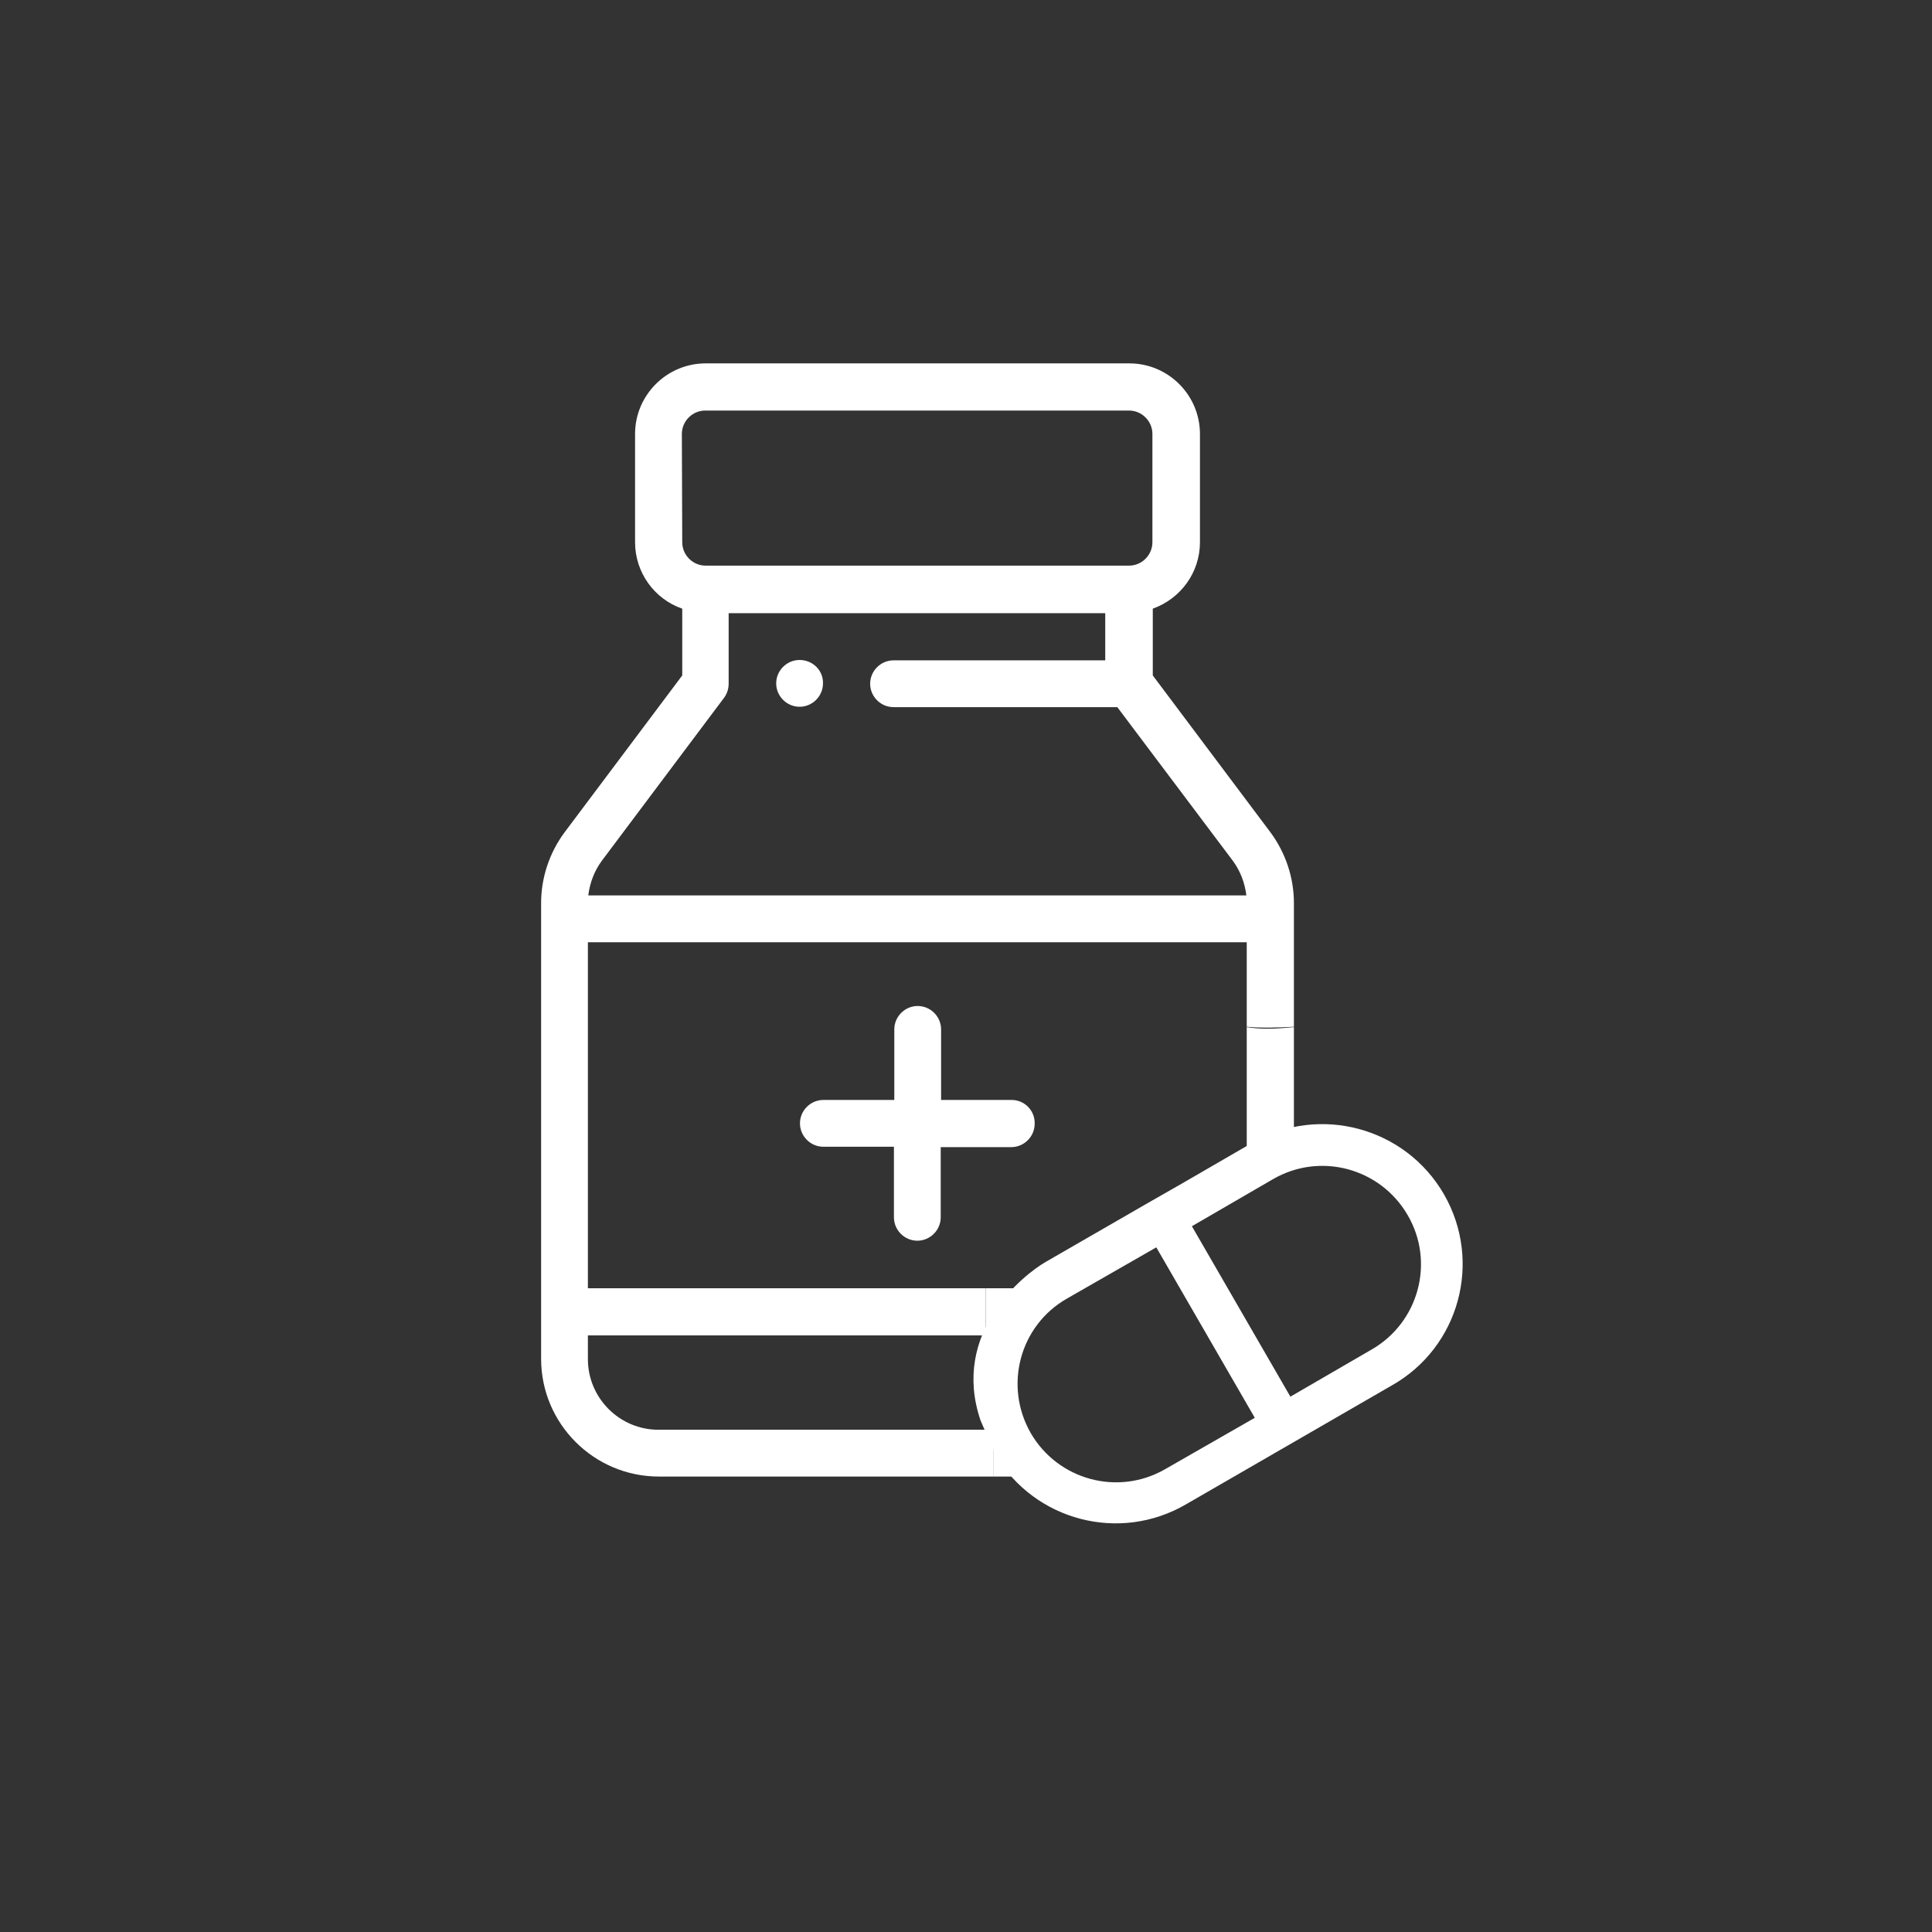
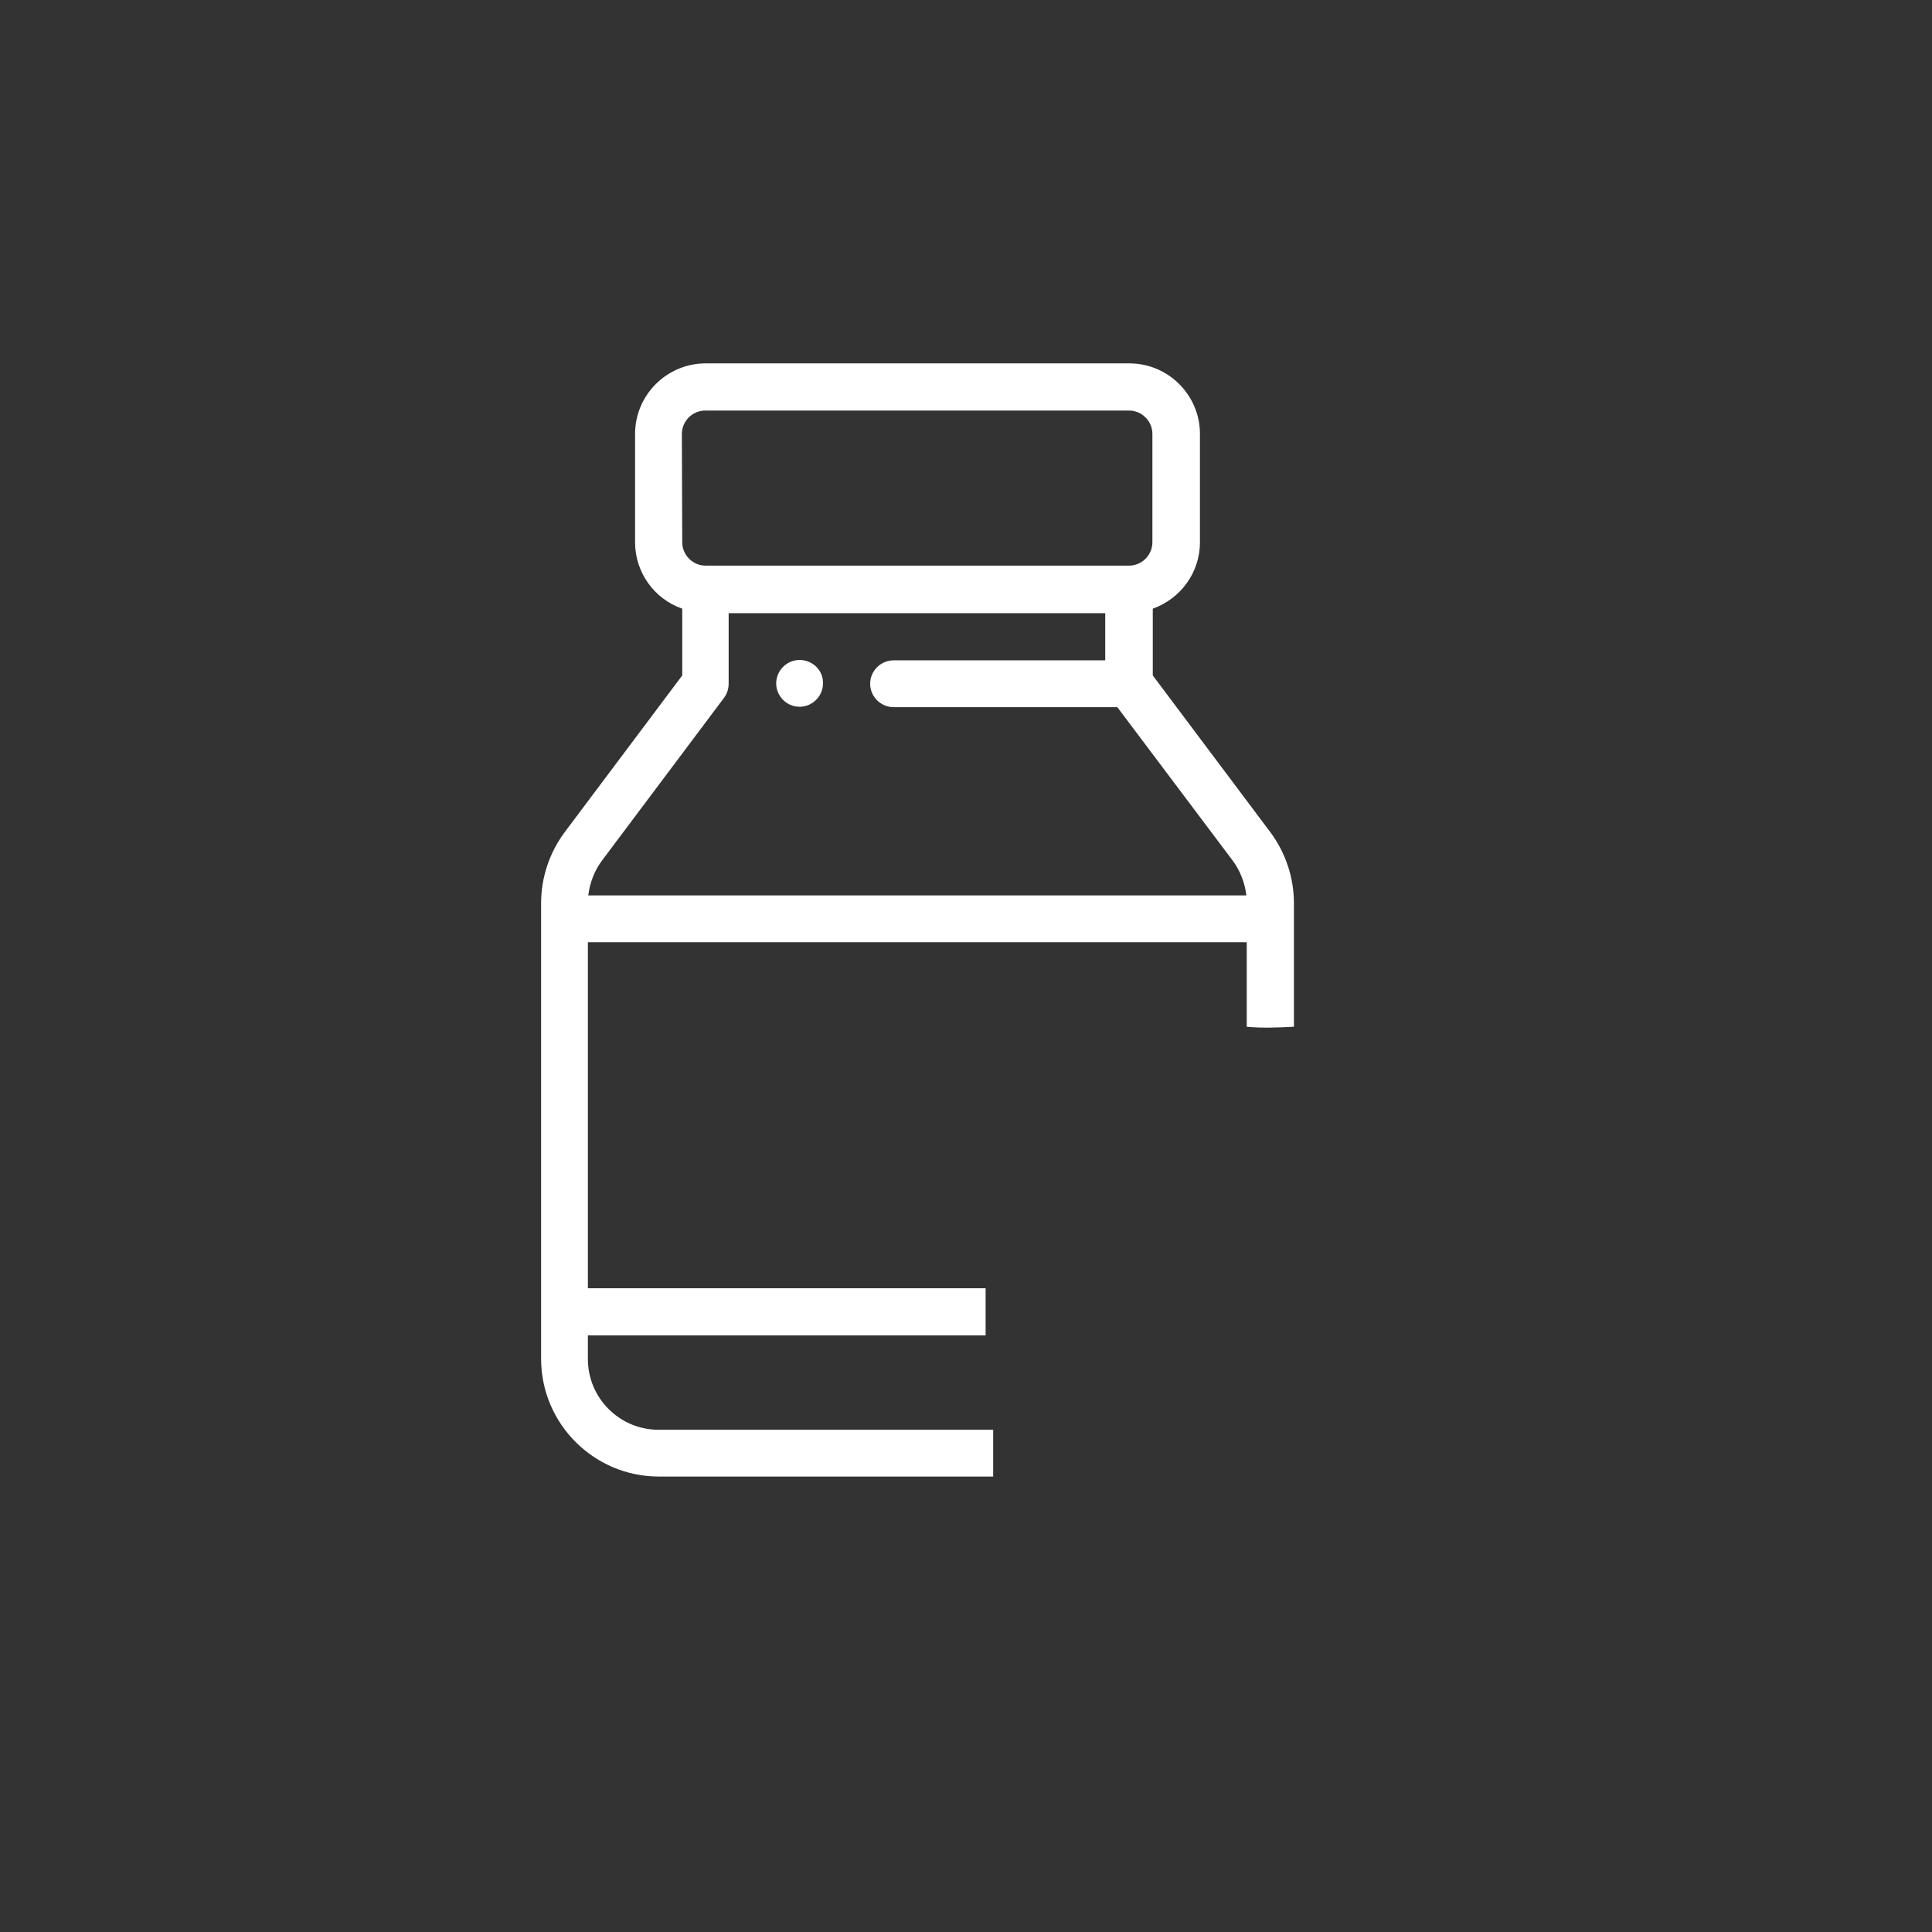
<svg xmlns="http://www.w3.org/2000/svg" version="1.1" id="Capa_1" x="0px" y="0px" viewBox="0 0 512 512" style="enable-background:new 0 0 512 512;" xml:space="preserve">
  <rect x="0" y="0" width="512" height="512" fill="#333333" stroke="none" />
  <style type="text/css">
	.st0{fill:#FFFFFF;}
	.st1{fill:#FFFFFF;stroke:#FFFFFF;stroke-width:2;stroke-miterlimit:10;}
</style>
  <g>
    <g>
      <g>
        <path class="st0" d="M211.9,174.9c-3.4,0-6.2,2.8-6.2,6.2s2.8,6.2,6.2,6.2s6.2-2.8,6.2-6.2C218.2,177.7,215.4,174.9,211.9,174.9z     " />
      </g>
    </g>
    <g>
      <g>
-         <path class="st0" d="M268.1,291.5h-18.7v-18.7c0-3.4-2.8-6.2-6.2-6.2s-6.2,2.8-6.2,6.2v18.7h-18.8c-3.4,0-6.2,2.8-6.2,6.2     s2.8,6.2,6.2,6.2h18.7v18.7c0,3.4,2.8,6.2,6.2,6.2s6.2-2.8,6.2-6.2V304H268c3.4,0,6.2-2.8,6.2-6.2     C274.3,294.3,271.5,291.5,268.1,291.5z" />
-       </g>
+         </g>
    </g>
    <g>
      <g>
        <path class="st0" d="M336.7,220.6L305.5,179v-17.7c7.3-2.6,12.5-9.5,12.5-17.6V115c0-10.3-8.4-18.7-18.7-18.7H187     c-10.3,0-18.7,8.4-18.7,18.7v28.7c0,8.1,5.2,15.1,12.5,17.6V179l-31.2,41.6c-4,5.4-6.2,12-6.2,18.7v120.8     c0,17.2,14,31.2,31.2,31.2h88.6c0-4.2,0-8.3,0-12.4h-88.7c-10.3,0-18.7-8.4-18.7-18.7v-6.3h105.4c0-4.4,0-8.4,0-12.5H155.8v-91.7     h174.6v22.4c4.2,0.4,8.3,0.2,12.5,0v-32.8C342.9,232.6,340.7,226,336.7,220.6z M180.7,115c0-3.4,2.8-6.2,6.2-6.2h112.3     c3.4,0,6.2,2.8,6.2,6.2v28.7c0,3.4-2.8,6.2-6.2,6.2H187c-3.4,0-6.2-2.8-6.2-6.2L180.7,115z M155.9,237.3c0.4-3.3,1.6-6.5,3.6-9.2     l32.4-43.2c0.8-1.1,1.2-2.4,1.2-3.7v-18.7h99.8V175h-56.1c-3.4,0-6.2,2.8-6.2,6.2s2.8,6.2,6.2,6.2h59.3l30.6,40.7     c2,2.7,3.2,5.9,3.6,9.2L155.9,237.3L155.9,237.3z" />
-         <path class="st0" d="M342.9,272.2c-4.2,0.4-8.3,0.7-12.5,0V308c4.3-0.6,8.6-1.3,12.5-4.3V272.2z" />
-         <path class="st1" d="M381.8,317c-10-17.3-32.1-23.2-49.4-13.3l-18.3,10.6l-9.1,5.2l-27.4,15.8c-5.7,3.3-24.5,18.2-16.8,40.8     l3.9,9c10.1,16.9,31.9,22.7,49.1,12.7l54.7-31.6C385.7,356.4,391.8,334.4,381.8,317z M309.3,390.2c-13,7.5-29.5,3-37-9.9     c-7.5-13.1-3-29.6,9.9-37l24.6-14.1l27.1,46.9L309.3,390.2z M364,358.5l-22.4,13l-27.1-46.9l22.4-13c13-7.5,29.5-3,37,9.9     C381.5,334.5,376.9,351.1,364,358.5z" />
-         <path class="st0" d="M263.2,378.9c0,4.1,0,8.2,0,12.4h8.3c-1.6-4-3.3-7.9-4.1-12.4H263.2z" />
-         <path class="st0" d="M261.2,341.4c0,4.1,0,8.1,0,12.5h7.2c1-4.1,2.4-8.1,3.2-12.5H261.2z" />
      </g>
    </g>
  </g>
</svg>